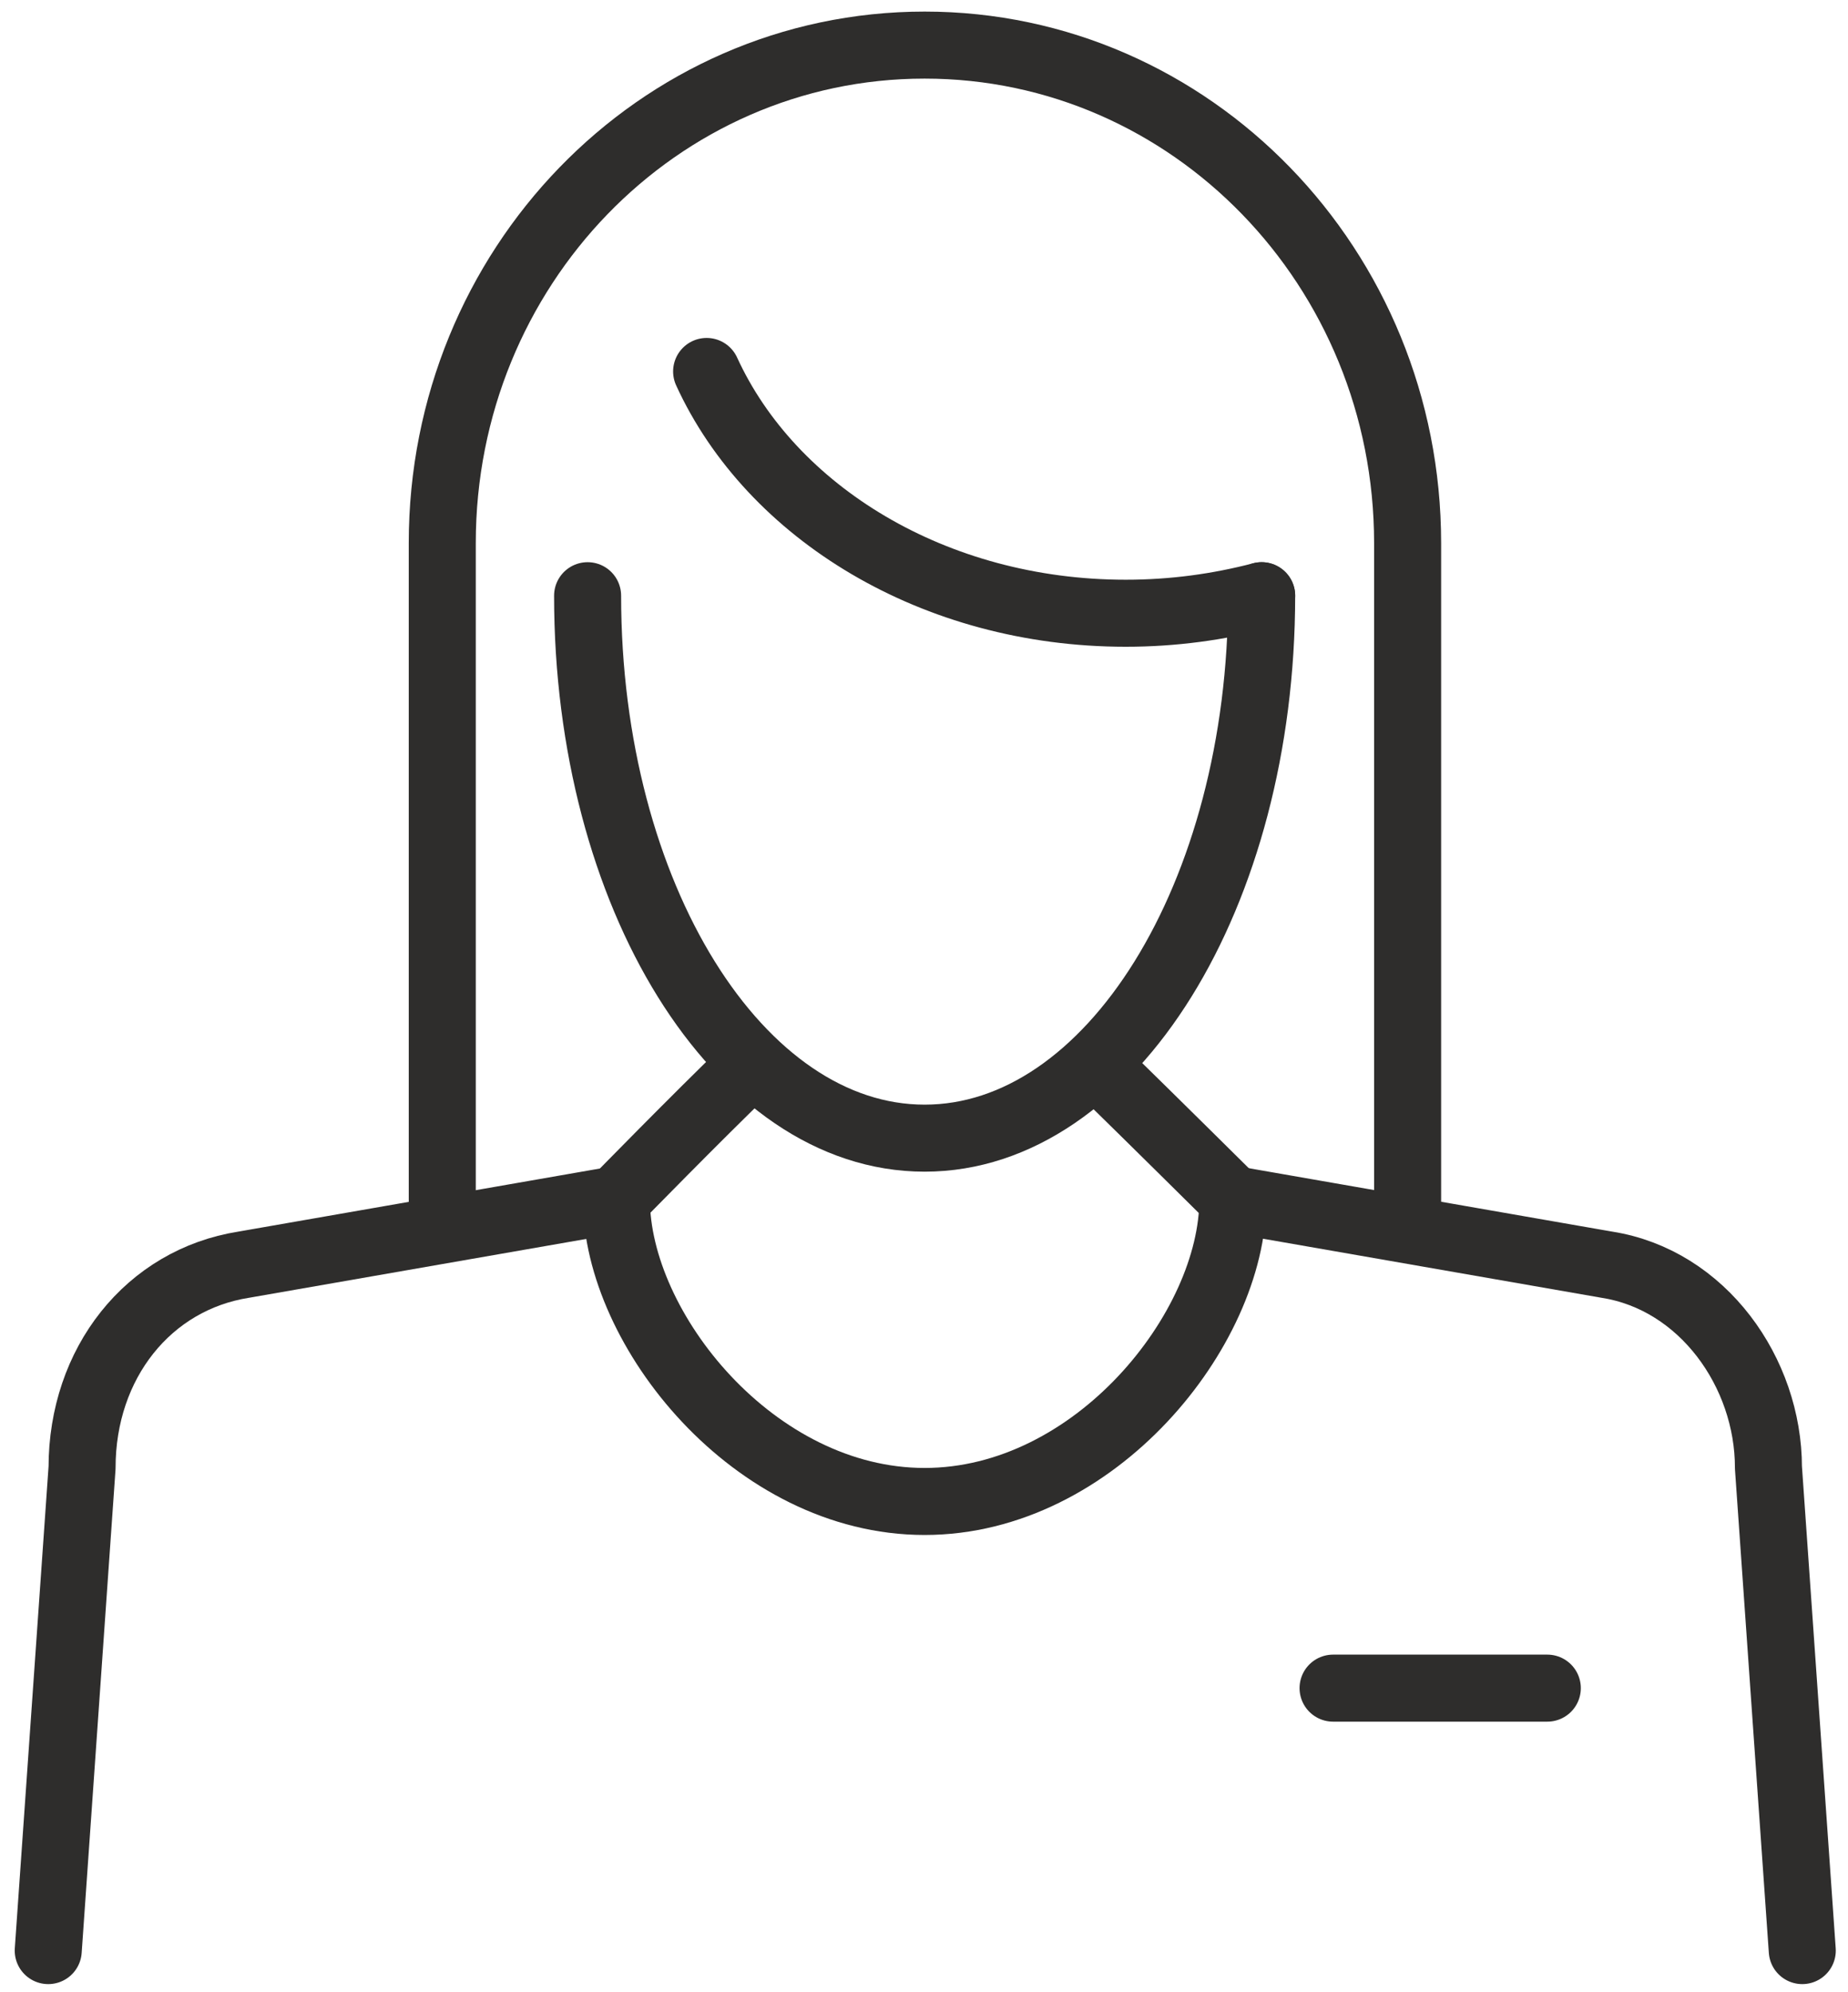
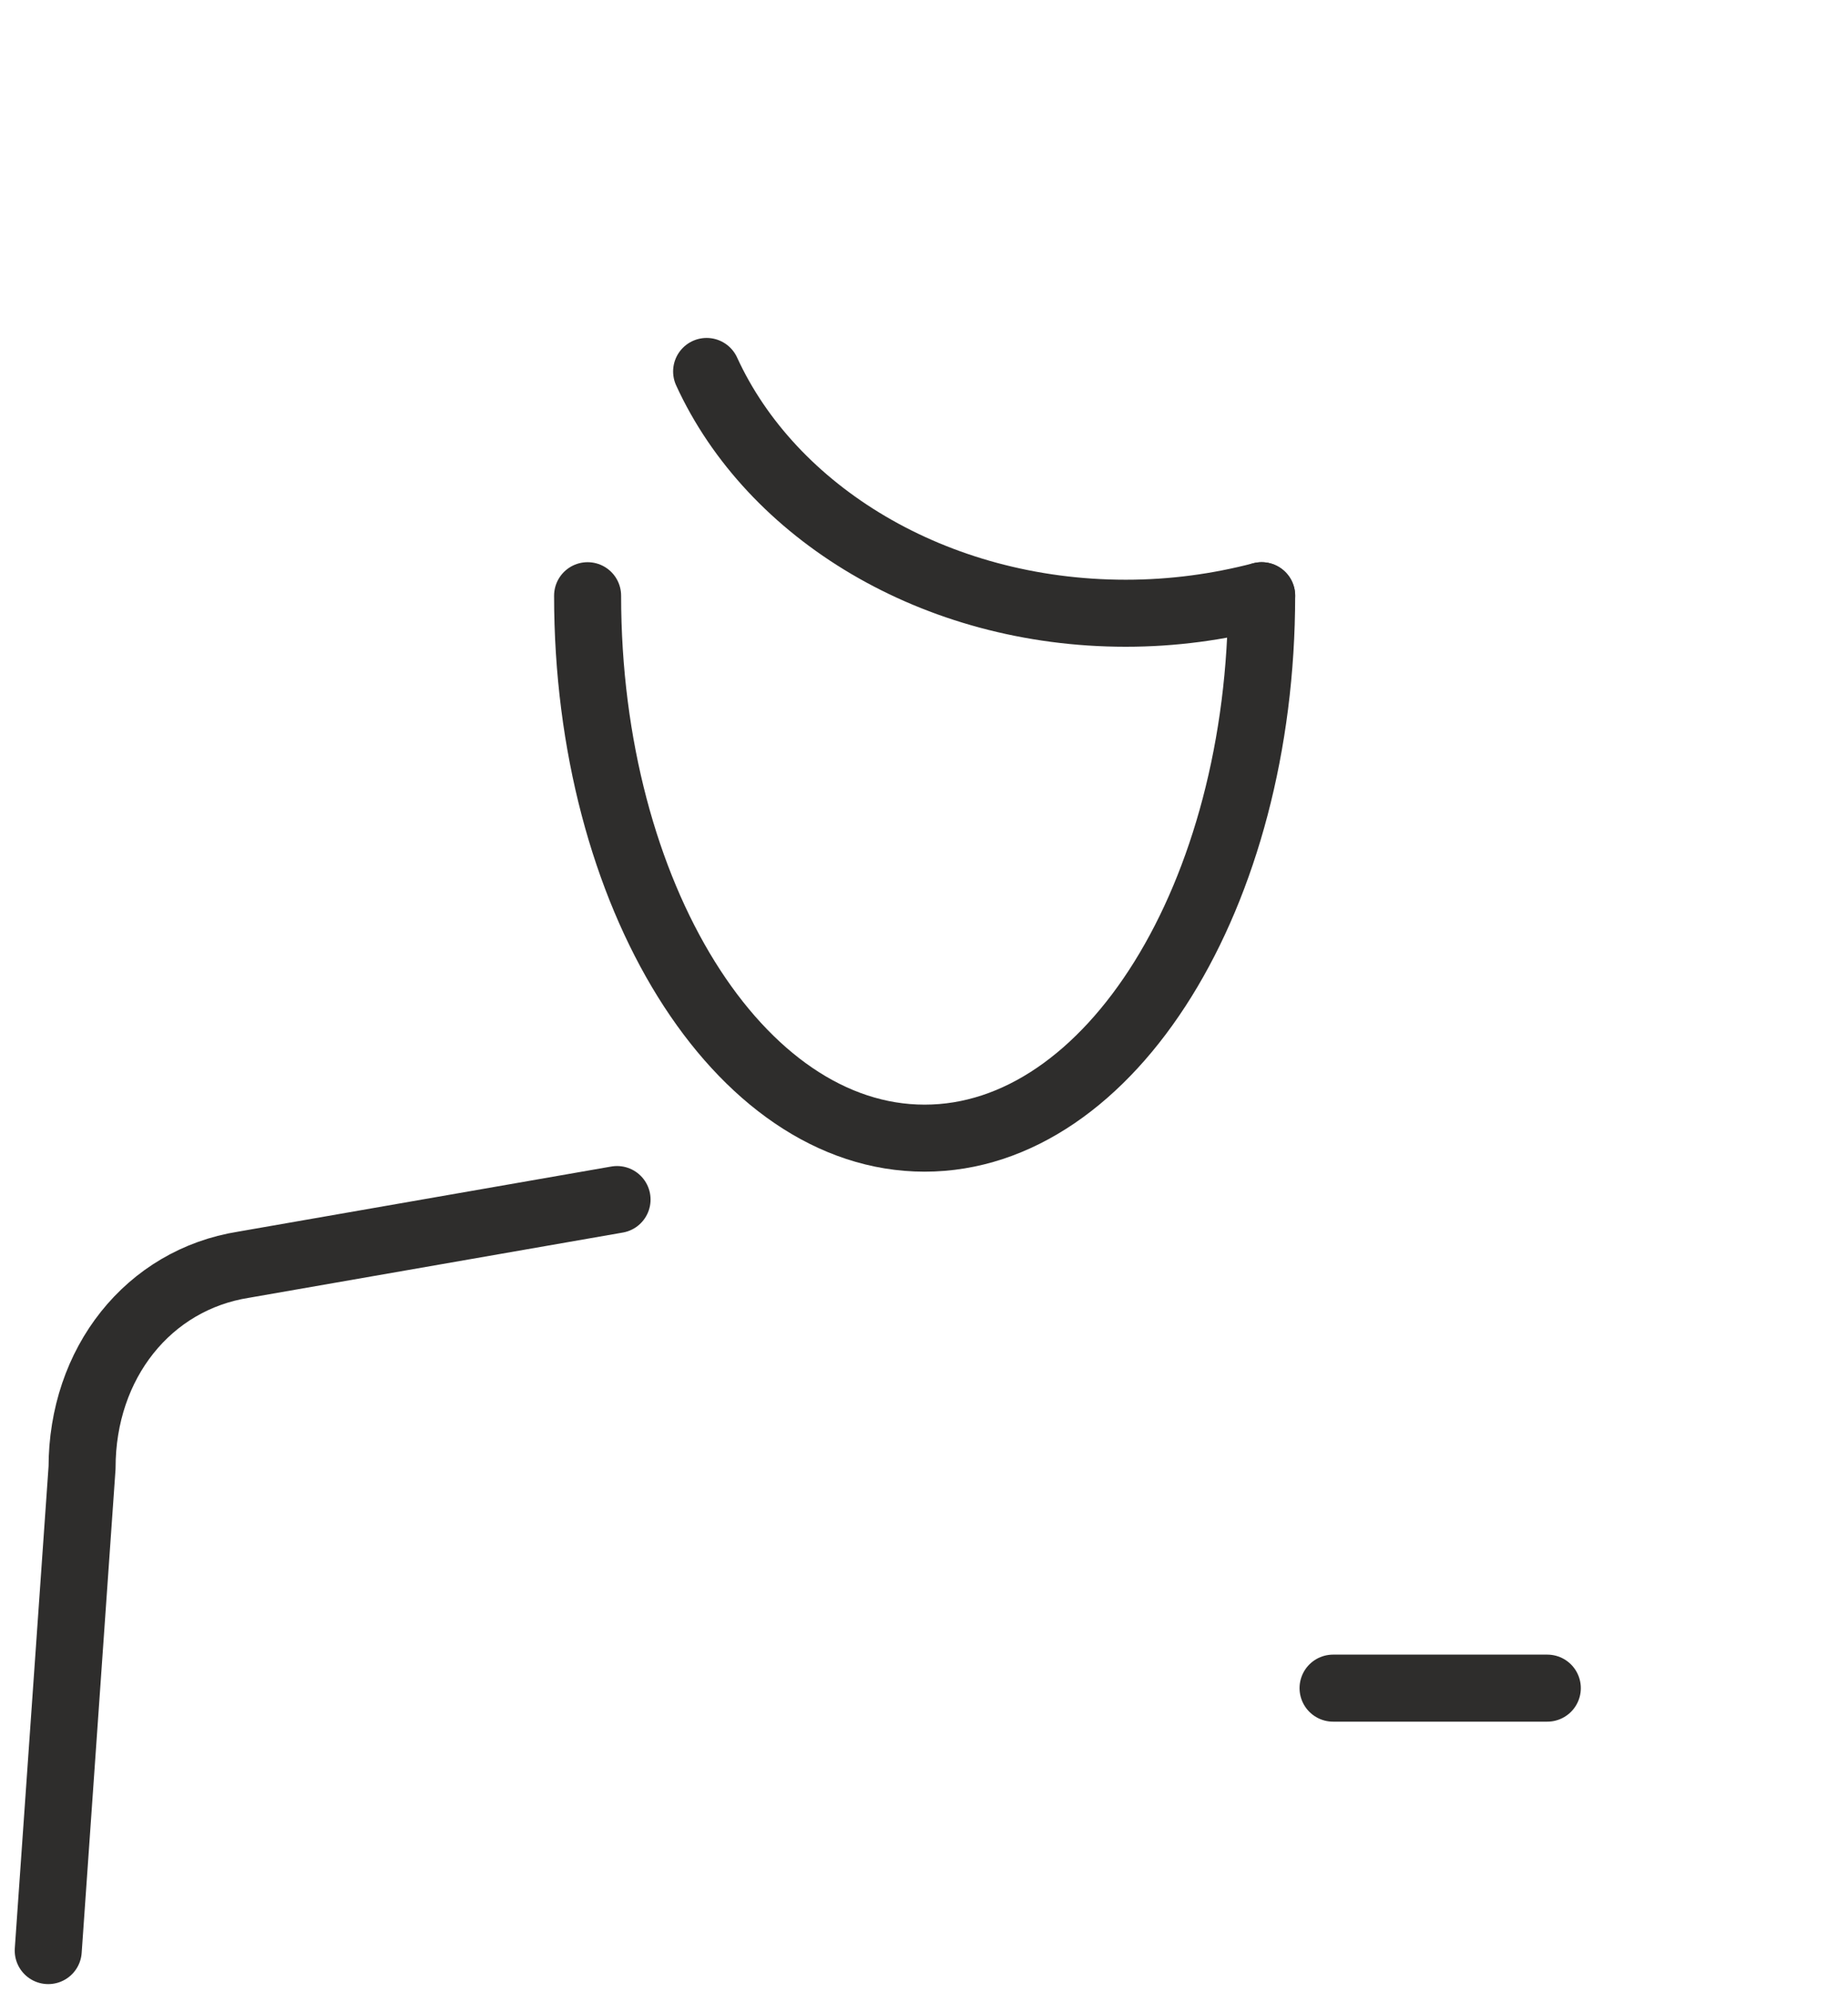
<svg xmlns="http://www.w3.org/2000/svg" id="Ebene_1" data-name="Ebene 1" version="1.1" viewBox="0 0 295 318">
  <defs>
    <style>
      .cls-1 {
        fill: none;
        stroke: #2e2d2c;
        stroke-linecap: round;
        stroke-linejoin: round;
        stroke-width: 10.7px;
      }
    </style>
  </defs>
-   <path class="cls-1" d="M175.5,170.5c9,8.8,21.3,21,21.3,21,0,20.7-22,48.2-49.2,48.2s-49.2-27.5-49.2-48.2c0,0,12.9-13.2,21-21" />
  <g>
    <g>
      <line class="cls-1" x1="212.8" y1="269.5" x2="247" y2="269.5" />
      <g>
-         <path class="cls-1" d="M287.7,311.4l-5.4-77.1c0-15.2-10.5-30-25.8-32.4l-59.6-10.4" />
        <path class="cls-1" d="M98.5,191.5l-59.6,10.4c-15.2,2.4-25.8,15.7-25.8,32.4l-5.4,77.1" />
      </g>
    </g>
    <g>
-       <path class="cls-1" d="M70.6,195.8v-109.1c0-43.9,34.4-79.5,77-79.5s77.1,35.6,77.1,79.5v109" />
      <path class="cls-1" d="M201.4,95.1c0,47.8-24.1,86.6-53.8,86.6s-53.8-38.8-53.8-86.6" />
      <path class="cls-1" d="M201.4,95.1c-6.9,1.8-14.1,2.8-21.7,2.8-30.6,0-56.6-16.1-66.9-38.6" />
    </g>
  </g>
</svg>